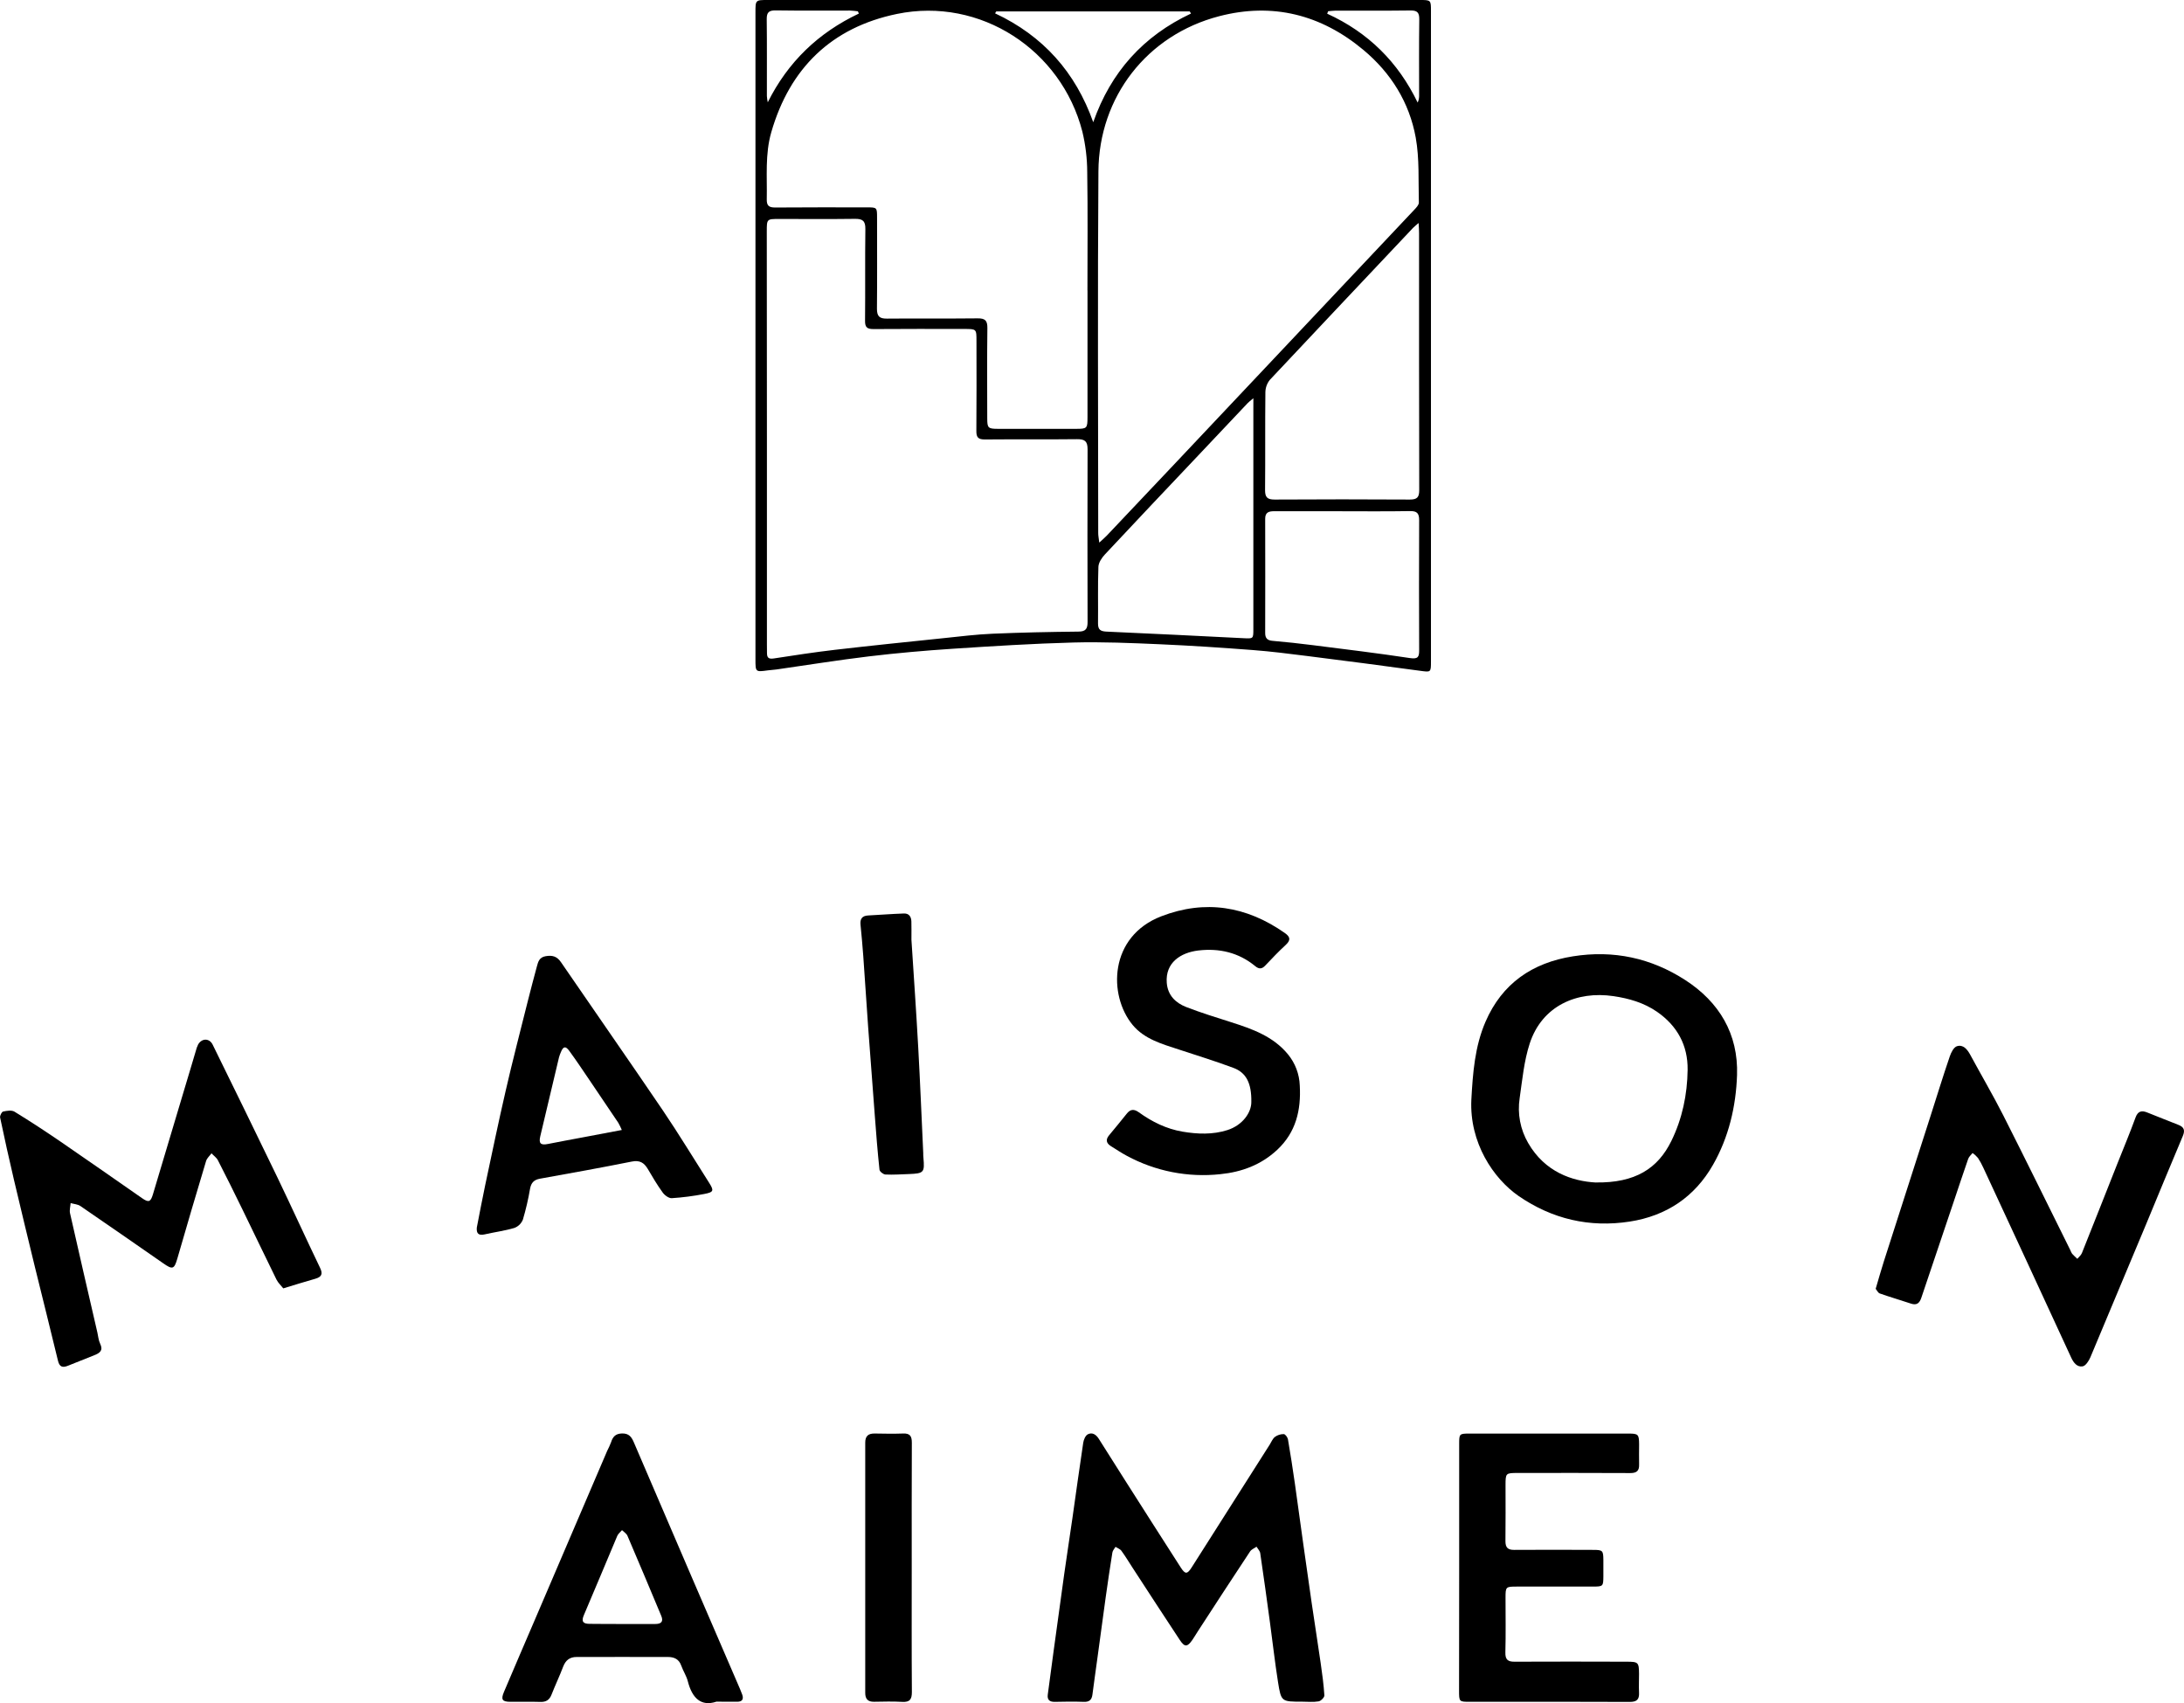
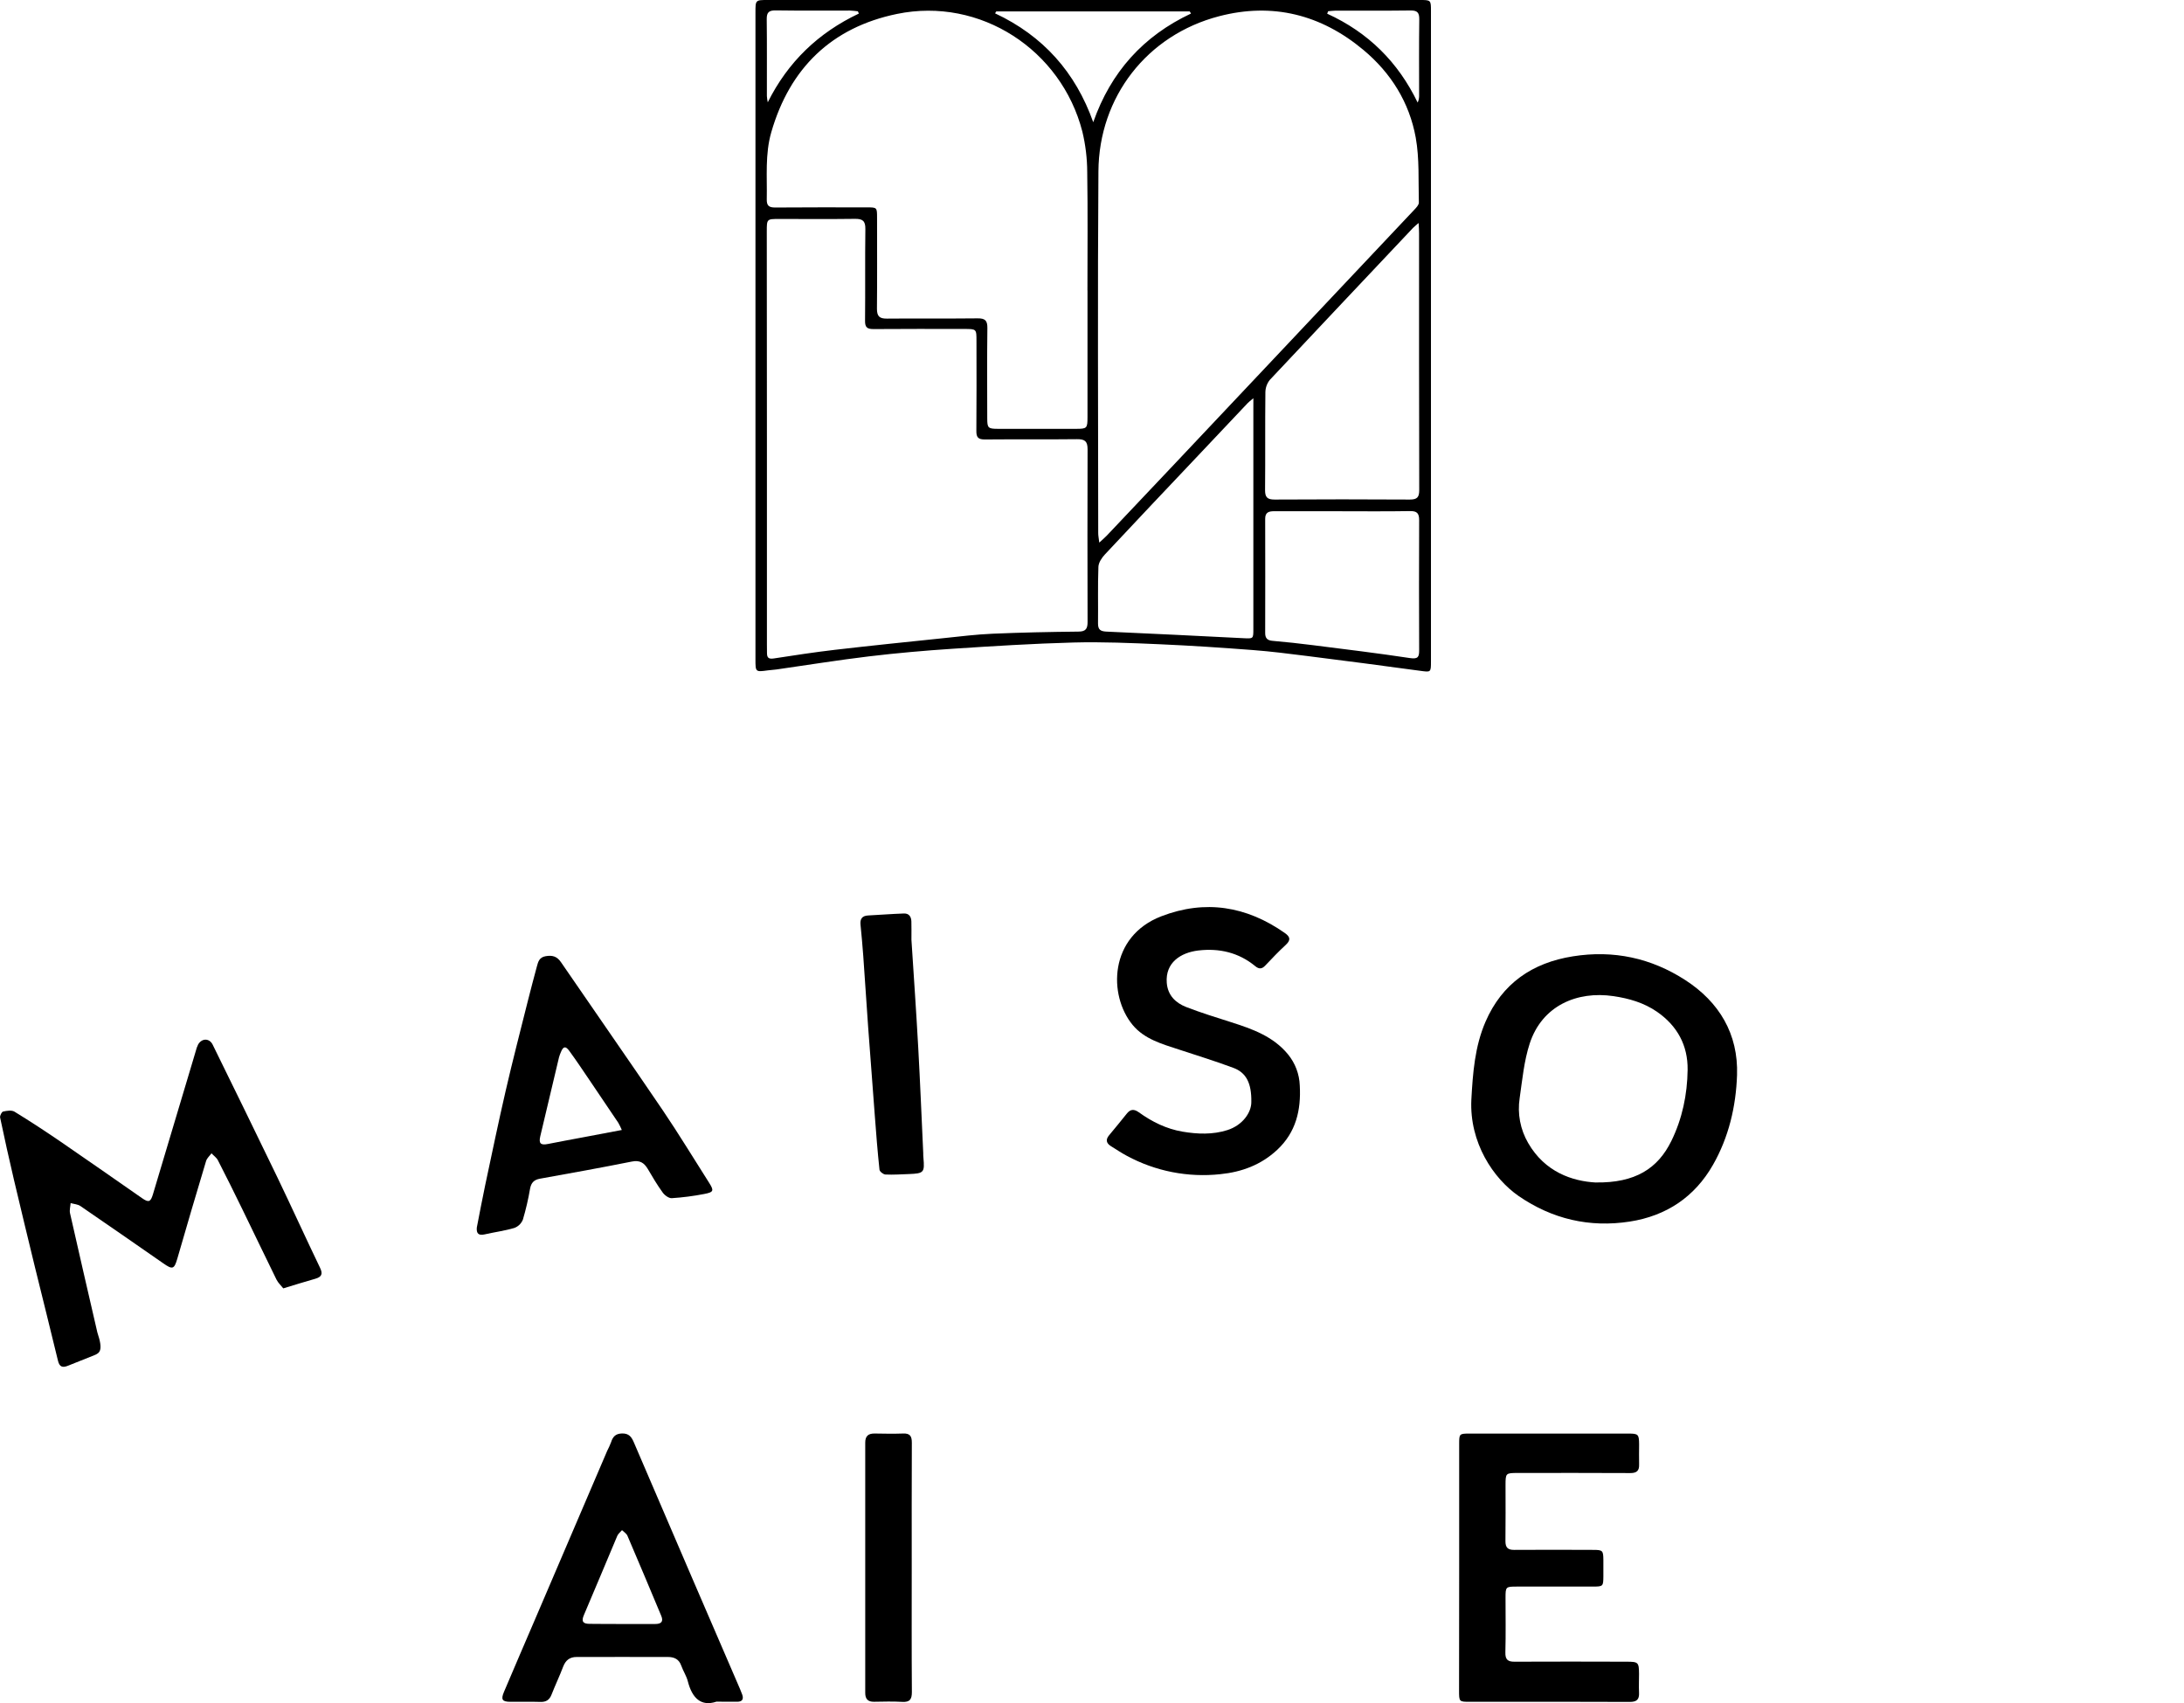
<svg xmlns="http://www.w3.org/2000/svg" width="118" height="92" viewBox="0 0 118 92" fill="none">
  <g clip-path="url(#clip0_219_308)">
    <path d="M59.051 0H76.707C77.312 0 77.314 3.08511e-06 77.314 0.597V35.714C77.314 36.336 77.314 36.314 76.707 36.232C74.68 35.956 72.65 35.69 70.617 35.435C69.642 35.312 68.667 35.189 67.688 35.114C66.021 34.987 64.352 34.875 62.682 34.802C61.123 34.734 59.556 34.666 58 34.707C55.825 34.765 53.65 34.902 51.477 35.044C49.965 35.144 48.453 35.276 46.949 35.456C45.28 35.656 43.619 35.926 41.955 36.163C41.802 36.185 41.646 36.19 41.493 36.211C40.817 36.304 40.817 36.306 40.817 35.612V0.665C40.817 2.88478e-06 40.817 0 41.484 0H59.051ZM59.393 29.311C59.578 29.139 59.693 29.044 59.795 28.937C61.059 27.603 62.321 26.268 63.582 24.933C65.969 22.404 68.356 19.874 70.741 17.344C72.636 15.335 74.531 13.327 76.425 11.318C76.527 11.21 76.663 11.066 76.66 10.94C76.628 9.764 76.696 8.574 76.491 7.431C76.146 5.536 75.158 3.943 73.663 2.696C71.376 0.786 68.754 0.124 65.87 0.876C61.974 1.889 59.376 5.232 59.347 9.255C59.3 15.763 59.333 22.273 59.336 28.781C59.333 28.922 59.365 29.069 59.393 29.311ZM41.436 23.682V34.812C41.436 34.966 41.441 35.12 41.44 35.274C41.44 35.526 41.525 35.61 41.802 35.569C42.896 35.401 43.991 35.233 45.091 35.104C47.055 34.876 49.023 34.675 50.989 34.471C51.868 34.379 52.748 34.27 53.63 34.232C55.175 34.166 56.721 34.134 58.267 34.118C58.675 34.118 58.762 33.95 58.761 33.592C58.752 30.484 58.752 27.375 58.761 24.265C58.761 23.829 58.605 23.72 58.193 23.724C56.532 23.743 54.87 23.724 53.209 23.739C52.857 23.739 52.749 23.63 52.752 23.283C52.767 21.66 52.759 20.036 52.758 18.41C52.758 17.771 52.758 17.77 52.095 17.77C50.462 17.77 48.829 17.761 47.196 17.776C46.852 17.776 46.733 17.683 46.738 17.328C46.755 15.676 46.732 14.023 46.755 12.37C46.761 11.936 46.608 11.816 46.194 11.822C44.829 11.84 43.463 11.828 42.098 11.828C41.431 11.828 41.429 11.828 41.429 12.5C41.433 16.233 41.435 19.961 41.436 23.685V23.682ZM58.754 15.686C58.754 13.557 58.776 11.429 58.742 9.3C58.74 8.561 58.651 7.824 58.478 7.105C57.342 2.69 52.958 -0.175 48.461 0.753C44.931 1.481 42.672 3.68 41.673 7.139C41.328 8.329 41.453 9.553 41.428 10.767C41.421 11.12 41.552 11.212 41.895 11.209C43.542 11.194 45.19 11.202 46.836 11.202C47.386 11.202 47.387 11.202 47.387 11.768C47.387 13.405 47.397 15.045 47.381 16.681C47.381 17.085 47.517 17.215 47.919 17.211C49.552 17.195 51.185 17.216 52.819 17.197C53.225 17.192 53.352 17.315 53.347 17.72C53.327 19.343 53.337 20.968 53.34 22.593C53.34 23.122 53.384 23.164 53.923 23.165C55.331 23.165 56.739 23.165 58.147 23.165C58.728 23.165 58.756 23.133 58.757 22.536C58.757 20.253 58.757 17.971 58.757 15.689L58.754 15.686ZM76.645 12.047C76.482 12.19 76.406 12.247 76.342 12.314C73.762 15.045 71.185 17.779 68.612 20.516C68.457 20.706 68.371 20.943 68.368 21.188C68.348 22.952 68.368 24.717 68.351 26.481C68.351 26.861 68.472 26.985 68.863 26.985C71.297 26.97 73.731 26.97 76.165 26.985C76.581 26.985 76.68 26.856 76.68 26.46C76.667 21.839 76.672 17.223 76.671 12.605C76.674 12.461 76.66 12.312 76.647 12.05L76.645 12.047ZM67.719 21.511C67.543 21.662 67.465 21.715 67.405 21.782C66.519 22.718 65.633 23.655 64.749 24.593C63.064 26.375 61.374 28.154 59.7 29.947C59.531 30.127 59.355 30.387 59.346 30.619C59.308 31.639 59.337 32.661 59.325 33.683C59.325 34.014 59.459 34.103 59.779 34.118C62.246 34.227 64.713 34.35 67.18 34.474C67.717 34.502 67.718 34.509 67.718 33.976C67.718 30.015 67.718 26.054 67.718 22.094L67.719 21.511ZM72.522 27.615C71.297 27.615 70.072 27.615 68.848 27.615C68.558 27.615 68.356 27.669 68.357 28.023C68.362 30.081 68.362 32.139 68.357 34.197C68.357 34.471 68.471 34.594 68.756 34.617C69.481 34.68 70.205 34.758 70.928 34.85C72.681 35.072 74.435 35.284 76.181 35.548C76.626 35.614 76.678 35.479 76.676 35.109C76.666 32.77 76.666 30.433 76.676 28.096C76.676 27.728 76.559 27.604 76.193 27.608C74.974 27.628 73.749 27.618 72.525 27.618L72.522 27.615ZM64.346 0.727L64.28 0.616H53.828L53.762 0.72C56.361 1.938 58.111 3.905 59.067 6.602C60.018 3.89 61.769 1.945 64.348 0.732L64.346 0.727ZM46.401 0.727L46.35 0.61C46.206 0.597 46.063 0.572 45.919 0.571C44.583 0.571 43.248 0.581 41.912 0.562C41.546 0.557 41.421 0.666 41.426 1.037C41.443 2.421 41.431 3.805 41.434 5.19C41.442 5.303 41.458 5.416 41.482 5.526C42.572 3.344 44.213 1.77 46.403 0.733L46.401 0.727ZM71.759 0.606L71.706 0.739C73.921 1.748 75.542 3.355 76.595 5.541C76.646 5.433 76.672 5.314 76.674 5.194C76.674 3.811 76.663 2.428 76.682 1.045C76.687 0.677 76.573 0.561 76.204 0.566C74.852 0.584 73.507 0.572 72.159 0.575C72.025 0.577 71.892 0.597 71.759 0.606Z" fill="black" />
-     <path d="M15.306 69.595C15.188 69.445 15.028 69.301 14.939 69.122C14.32 67.867 13.72 66.602 13.106 65.347C12.67 64.454 12.23 63.563 11.775 62.679C11.7 62.532 11.545 62.427 11.427 62.3C11.328 62.437 11.181 62.561 11.135 62.715C10.608 64.466 10.09 66.221 9.583 67.98C9.414 68.568 9.324 68.594 8.817 68.239C7.331 67.204 5.841 66.174 4.348 65.15C4.202 65.05 3.995 65.04 3.816 64.989C3.803 65.172 3.746 65.366 3.784 65.538C4.268 67.686 4.766 69.832 5.261 71.979C5.308 72.183 5.321 72.399 5.411 72.585C5.591 72.957 5.387 73.089 5.093 73.206C4.622 73.39 4.153 73.577 3.686 73.769C3.397 73.888 3.218 73.86 3.133 73.506C2.727 71.812 2.298 70.125 1.884 68.433C1.501 66.864 1.123 65.292 0.75 63.715C0.489 62.603 0.241 61.487 0.006 60.367C-0.014 60.27 0.091 60.061 0.168 60.044C0.365 59.999 0.628 59.959 0.78 60.049C1.63 60.569 2.464 61.117 3.287 61.679C4.758 62.688 6.219 63.709 7.68 64.726C8.03 64.97 8.138 64.932 8.263 64.515C9.034 61.935 9.806 59.355 10.578 56.776C10.607 56.653 10.65 56.534 10.706 56.42C10.905 56.074 11.315 56.074 11.489 56.428C12.652 58.801 13.819 61.173 14.965 63.553C15.754 65.192 16.505 66.848 17.293 68.486C17.454 68.822 17.377 68.975 17.039 69.075C16.488 69.231 15.943 69.401 15.306 69.595Z" fill="black" />
-     <path d="M70.352 91.921C69.24 91.921 69.219 91.929 69.05 90.86C68.881 89.791 68.763 88.73 68.618 87.667C68.449 86.406 68.274 85.153 68.089 83.898C68.07 83.775 67.958 83.666 67.889 83.55C67.773 83.634 67.618 83.692 67.544 83.802C66.594 85.239 65.651 86.681 64.714 88.128C64.614 88.281 64.524 88.44 64.42 88.589C64.149 88.978 64.005 88.983 63.744 88.589C62.888 87.291 62.037 85.989 61.19 84.684C60.991 84.379 60.805 84.066 60.59 83.772C60.52 83.674 60.379 83.628 60.27 83.558C60.211 83.66 60.117 83.756 60.101 83.866C59.972 84.665 59.855 85.466 59.742 86.268C59.588 87.373 59.441 88.479 59.29 89.584C59.205 90.234 59.105 90.882 59.024 91.533C58.989 91.821 58.855 91.943 58.555 91.931C58.035 91.912 57.513 91.918 56.993 91.931C56.699 91.937 56.57 91.813 56.612 91.527C56.715 90.754 56.819 89.981 56.923 89.207C57.114 87.811 57.303 86.414 57.5 85.019C57.642 84.011 57.799 83.003 57.944 81.994C58.138 80.642 58.321 79.287 58.526 77.936C58.551 77.768 58.645 77.54 58.779 77.476C59.014 77.359 59.219 77.486 59.371 77.728C60.328 79.246 61.289 80.758 62.253 82.266C62.765 83.07 63.279 83.873 63.795 84.673C64.036 85.047 64.145 85.046 64.386 84.667C65.794 82.457 67.2 80.246 68.603 78.034C68.693 77.892 68.757 77.717 68.883 77.62C69.02 77.519 69.187 77.466 69.358 77.467C69.442 77.467 69.568 77.641 69.588 77.752C69.726 78.549 69.847 79.348 69.963 80.149C70.117 81.226 70.261 82.304 70.412 83.382C70.563 84.459 70.714 85.534 70.872 86.611C71.03 87.687 71.2 88.759 71.355 89.836C71.439 90.416 71.518 90.998 71.555 91.582C71.562 91.688 71.368 91.884 71.245 91.905C70.949 91.955 70.648 91.921 70.352 91.921Z" fill="black" />
-     <path d="M101.342 69.618C101.5 69.087 101.63 68.617 101.779 68.151C102.617 65.533 103.458 62.915 104.301 60.297C104.647 59.22 104.977 58.139 105.344 57.068C105.415 56.856 105.561 56.564 105.734 56.514C106.072 56.411 106.288 56.682 106.447 56.97C107.038 58.062 107.671 59.141 108.234 60.247C109.46 62.668 110.654 65.104 111.86 67.534C111.884 67.6 111.915 67.663 111.953 67.722C112.038 67.821 112.142 67.908 112.236 68C112.321 67.897 112.436 67.806 112.484 67.688C113.128 66.079 113.764 64.467 114.402 62.855C114.732 62.024 115.078 61.198 115.384 60.359C115.511 60.01 115.722 59.98 116.005 60.091C116.567 60.308 117.122 60.544 117.686 60.758C118.004 60.88 118.069 61.051 117.933 61.372C117.263 62.954 116.612 64.546 115.952 66.132C114.951 68.532 113.947 70.93 112.939 73.325C112.855 73.518 112.686 73.78 112.523 73.808C112.23 73.858 112.037 73.622 111.907 73.339C110.333 69.922 108.753 66.509 107.167 63.099C107.082 62.908 106.981 62.724 106.866 62.548C106.781 62.449 106.684 62.359 106.578 62.283C106.493 62.388 106.382 62.481 106.34 62.6C106.068 63.377 105.812 64.16 105.548 64.941C104.968 66.66 104.389 68.379 103.81 70.099C103.715 70.383 103.57 70.526 103.25 70.419C102.692 70.232 102.126 70.069 101.571 69.873C101.468 69.843 101.404 69.692 101.342 69.618Z" fill="black" />
+     <path d="M15.306 69.595C15.188 69.445 15.028 69.301 14.939 69.122C14.32 67.867 13.72 66.602 13.106 65.347C12.67 64.454 12.23 63.563 11.775 62.679C11.7 62.532 11.545 62.427 11.427 62.3C11.328 62.437 11.181 62.561 11.135 62.715C10.608 64.466 10.09 66.221 9.583 67.98C9.414 68.568 9.324 68.594 8.817 68.239C7.331 67.204 5.841 66.174 4.348 65.15C4.202 65.05 3.995 65.04 3.816 64.989C3.803 65.172 3.746 65.366 3.784 65.538C4.268 67.686 4.766 69.832 5.261 71.979C5.591 72.957 5.387 73.089 5.093 73.206C4.622 73.39 4.153 73.577 3.686 73.769C3.397 73.888 3.218 73.86 3.133 73.506C2.727 71.812 2.298 70.125 1.884 68.433C1.501 66.864 1.123 65.292 0.75 63.715C0.489 62.603 0.241 61.487 0.006 60.367C-0.014 60.27 0.091 60.061 0.168 60.044C0.365 59.999 0.628 59.959 0.78 60.049C1.63 60.569 2.464 61.117 3.287 61.679C4.758 62.688 6.219 63.709 7.68 64.726C8.03 64.97 8.138 64.932 8.263 64.515C9.034 61.935 9.806 59.355 10.578 56.776C10.607 56.653 10.65 56.534 10.706 56.42C10.905 56.074 11.315 56.074 11.489 56.428C12.652 58.801 13.819 61.173 14.965 63.553C15.754 65.192 16.505 66.848 17.293 68.486C17.454 68.822 17.377 68.975 17.039 69.075C16.488 69.231 15.943 69.401 15.306 69.595Z" fill="black" />
    <path d="M79.496 59.4C79.575 57.965 79.682 56.528 80.263 55.188C81.158 53.127 82.784 52.008 84.983 51.659C87.182 51.309 89.213 51.752 91.052 52.94C92.891 54.128 93.924 55.855 93.851 58.075C93.793 59.774 93.401 61.436 92.55 62.925C91.565 64.651 90.04 65.679 88.055 65.987C85.874 66.324 83.867 65.852 82.057 64.611C80.683 63.662 79.386 61.724 79.496 59.4ZM86.225 63.874C88.351 63.905 89.569 63.123 90.3 61.637C90.892 60.433 91.164 59.124 91.181 57.788C91.198 56.472 90.625 55.414 89.529 54.655C88.82 54.164 88.008 53.932 87.172 53.809C85.21 53.52 83.319 54.319 82.649 56.369C82.342 57.313 82.249 58.329 82.106 59.32C81.978 60.157 82.14 61.011 82.566 61.744C83.469 63.31 84.95 63.809 86.225 63.877V63.874Z" fill="black" />
    <path d="M78.838 84.675C78.838 82.449 78.838 80.222 78.838 77.996C78.838 77.449 78.848 77.439 79.411 77.439C82.268 77.439 85.126 77.439 87.984 77.439C88.516 77.439 88.555 77.481 88.56 78.016C88.56 78.38 88.55 78.744 88.56 79.108C88.571 79.444 88.436 79.574 88.085 79.572C86.058 79.56 84.03 79.566 82.002 79.567C81.352 79.567 81.344 79.576 81.343 80.226C81.343 81.235 81.351 82.243 81.338 83.251C81.338 83.595 81.464 83.724 81.81 83.722C83.232 83.711 84.653 83.717 86.075 83.722C86.594 83.722 86.624 83.753 86.629 84.27C86.633 84.564 86.633 84.858 86.629 85.152C86.624 85.693 86.616 85.703 86.049 85.704C84.684 85.704 83.318 85.704 81.953 85.704C81.351 85.704 81.343 85.716 81.343 86.317C81.343 87.296 81.361 88.277 81.334 89.257C81.323 89.655 81.472 89.767 81.841 89.762C83.853 89.751 85.867 89.757 87.88 89.762C88.518 89.762 88.55 89.794 88.556 90.422C88.556 90.758 88.54 91.094 88.556 91.43C88.577 91.811 88.425 91.939 88.038 91.934C85.575 91.921 83.112 91.928 80.648 91.928C80.24 91.928 79.832 91.928 79.423 91.928C78.832 91.928 78.832 91.928 78.832 91.314C78.833 89.1 78.835 86.886 78.838 84.675Z" fill="black" />
    <path d="M25.761 66.314C25.912 65.546 26.054 64.778 26.216 64.014C26.579 62.309 26.933 60.602 27.326 58.903C27.702 57.272 28.122 55.652 28.529 54.029C28.681 53.421 28.845 52.814 29.007 52.207C29.076 51.955 29.132 51.712 29.482 51.652C29.85 51.589 30.094 51.661 30.309 51.975C32.138 54.645 33.993 57.298 35.81 59.977C36.674 61.252 37.471 62.571 38.3 63.87C38.585 64.318 38.571 64.397 38.047 64.497C37.469 64.609 36.884 64.685 36.296 64.723C36.136 64.732 35.912 64.568 35.806 64.42C35.511 64.013 35.255 63.58 34.998 63.142C34.798 62.806 34.562 62.659 34.133 62.746C32.486 63.076 30.832 63.372 29.178 63.67C28.85 63.728 28.699 63.889 28.639 64.21C28.544 64.774 28.414 65.331 28.252 65.879C28.211 65.982 28.149 66.076 28.07 66.154C27.99 66.232 27.895 66.292 27.79 66.331C27.268 66.486 26.722 66.556 26.185 66.679C25.866 66.75 25.735 66.644 25.761 66.314ZM33.596 61.04C33.541 60.908 33.478 60.779 33.408 60.654C32.886 59.875 32.361 59.098 31.834 58.322C31.48 57.8 31.131 57.276 30.759 56.767C30.557 56.488 30.428 56.52 30.303 56.838C30.263 56.928 30.23 57.02 30.203 57.114C29.865 58.538 29.527 59.962 29.189 61.387C29.1 61.771 29.217 61.874 29.607 61.795C30.225 61.672 30.845 61.559 31.465 61.442L33.596 61.04Z" fill="black" />
    <path d="M38.707 91.921C37.872 92.199 37.393 91.721 37.164 90.824C37.089 90.53 36.911 90.266 36.808 89.976C36.687 89.624 36.425 89.508 36.093 89.507C34.447 89.502 32.798 89.507 31.155 89.507C30.79 89.507 30.564 89.675 30.428 90.028C30.235 90.537 29.999 91.029 29.799 91.54C29.686 91.829 29.504 91.945 29.191 91.934C28.657 91.916 28.122 91.934 27.586 91.928C27.134 91.928 27.052 91.811 27.229 91.394C27.778 90.095 28.339 88.802 28.894 87.506C30.198 84.462 31.502 81.418 32.805 78.375C32.882 78.226 32.951 78.073 33.012 77.917C33.105 77.624 33.243 77.443 33.603 77.433C33.976 77.422 34.12 77.617 34.245 77.91C35.278 80.325 36.315 82.738 37.356 85.15C38.229 87.178 39.104 89.206 39.981 91.233C40.025 91.335 40.065 91.439 40.104 91.544C40.188 91.796 40.096 91.924 39.832 91.925C39.508 91.923 39.185 91.921 38.707 91.921ZM33.628 87.725C34.219 87.725 34.81 87.725 35.402 87.725C35.725 87.725 35.857 87.596 35.727 87.285C35.123 85.842 34.518 84.398 33.901 82.96C33.849 82.839 33.707 82.755 33.607 82.655C33.522 82.756 33.406 82.845 33.353 82.96C32.747 84.389 32.157 85.824 31.546 87.246C31.397 87.594 31.507 87.716 31.85 87.717C32.448 87.725 33.039 87.723 33.63 87.725H33.628Z" fill="black" />
    <path d="M67.608 59.529C67.626 58.497 67.322 57.932 66.628 57.68C65.659 57.319 64.669 57.013 63.685 56.69C62.776 56.393 61.827 56.129 61.196 55.366C59.874 53.769 59.911 50.585 62.75 49.494C65.115 48.585 67.348 48.947 69.415 50.397C69.725 50.614 69.742 50.788 69.461 51.048C69.079 51.399 68.722 51.777 68.363 52.155C68.182 52.349 68.025 52.359 67.821 52.191C66.924 51.45 65.87 51.21 64.741 51.344C63.799 51.457 62.952 51.994 63.04 53.096C63.093 53.758 63.512 54.174 64.088 54.397C64.884 54.706 65.702 54.958 66.516 55.217C67.661 55.583 68.785 55.979 69.584 56.947C69.979 57.426 70.204 58.02 70.226 58.639C70.3 59.97 70.02 61.166 69.004 62.114C68.138 62.921 67.096 63.311 65.93 63.427C64.186 63.615 62.426 63.269 60.886 62.437C60.589 62.279 60.309 62.091 60.023 61.913C59.77 61.755 59.726 61.56 59.924 61.325C60.247 60.937 60.568 60.548 60.882 60.154C61.08 59.907 61.272 59.901 61.53 60.084C62.242 60.598 63.025 60.984 63.895 61.13C64.701 61.266 65.52 61.298 66.313 61.046C67.137 60.784 67.612 60.096 67.608 59.529Z" fill="black" />
    <path d="M49.26 84.686C49.26 86.923 49.252 89.162 49.268 91.399C49.268 91.795 49.159 91.956 48.745 91.932C48.238 91.903 47.731 91.918 47.224 91.926C46.887 91.931 46.747 91.774 46.748 91.441C46.751 86.937 46.751 82.433 46.748 77.928C46.748 77.567 46.917 77.429 47.269 77.436C47.775 77.445 48.282 77.454 48.789 77.436C49.167 77.419 49.267 77.578 49.266 77.933C49.255 80.182 49.26 82.434 49.26 84.686Z" fill="black" />
    <path d="M49.244 50.764C49.366 52.665 49.504 54.629 49.612 56.596C49.717 58.493 49.793 60.392 49.882 62.29C49.882 62.374 49.882 62.458 49.892 62.542C49.963 63.337 49.917 63.389 49.105 63.42C48.682 63.435 48.26 63.465 47.838 63.445C47.723 63.439 47.528 63.285 47.518 63.184C47.414 62.212 47.338 61.238 47.265 60.264C47.142 58.677 47.022 57.09 46.907 55.503C46.814 54.208 46.733 52.913 46.64 51.618C46.599 51.061 46.548 50.505 46.493 49.949C46.462 49.64 46.577 49.47 46.9 49.452C47.545 49.418 48.19 49.368 48.835 49.345C49.114 49.334 49.235 49.519 49.241 49.777C49.25 50.084 49.244 50.392 49.244 50.764Z" fill="black" />
  </g>
  <defs>
    <clipPath id="clip0_219_308">
      <rect width="118" height="92" fill="white" />
    </clipPath>
  </defs>
</svg>